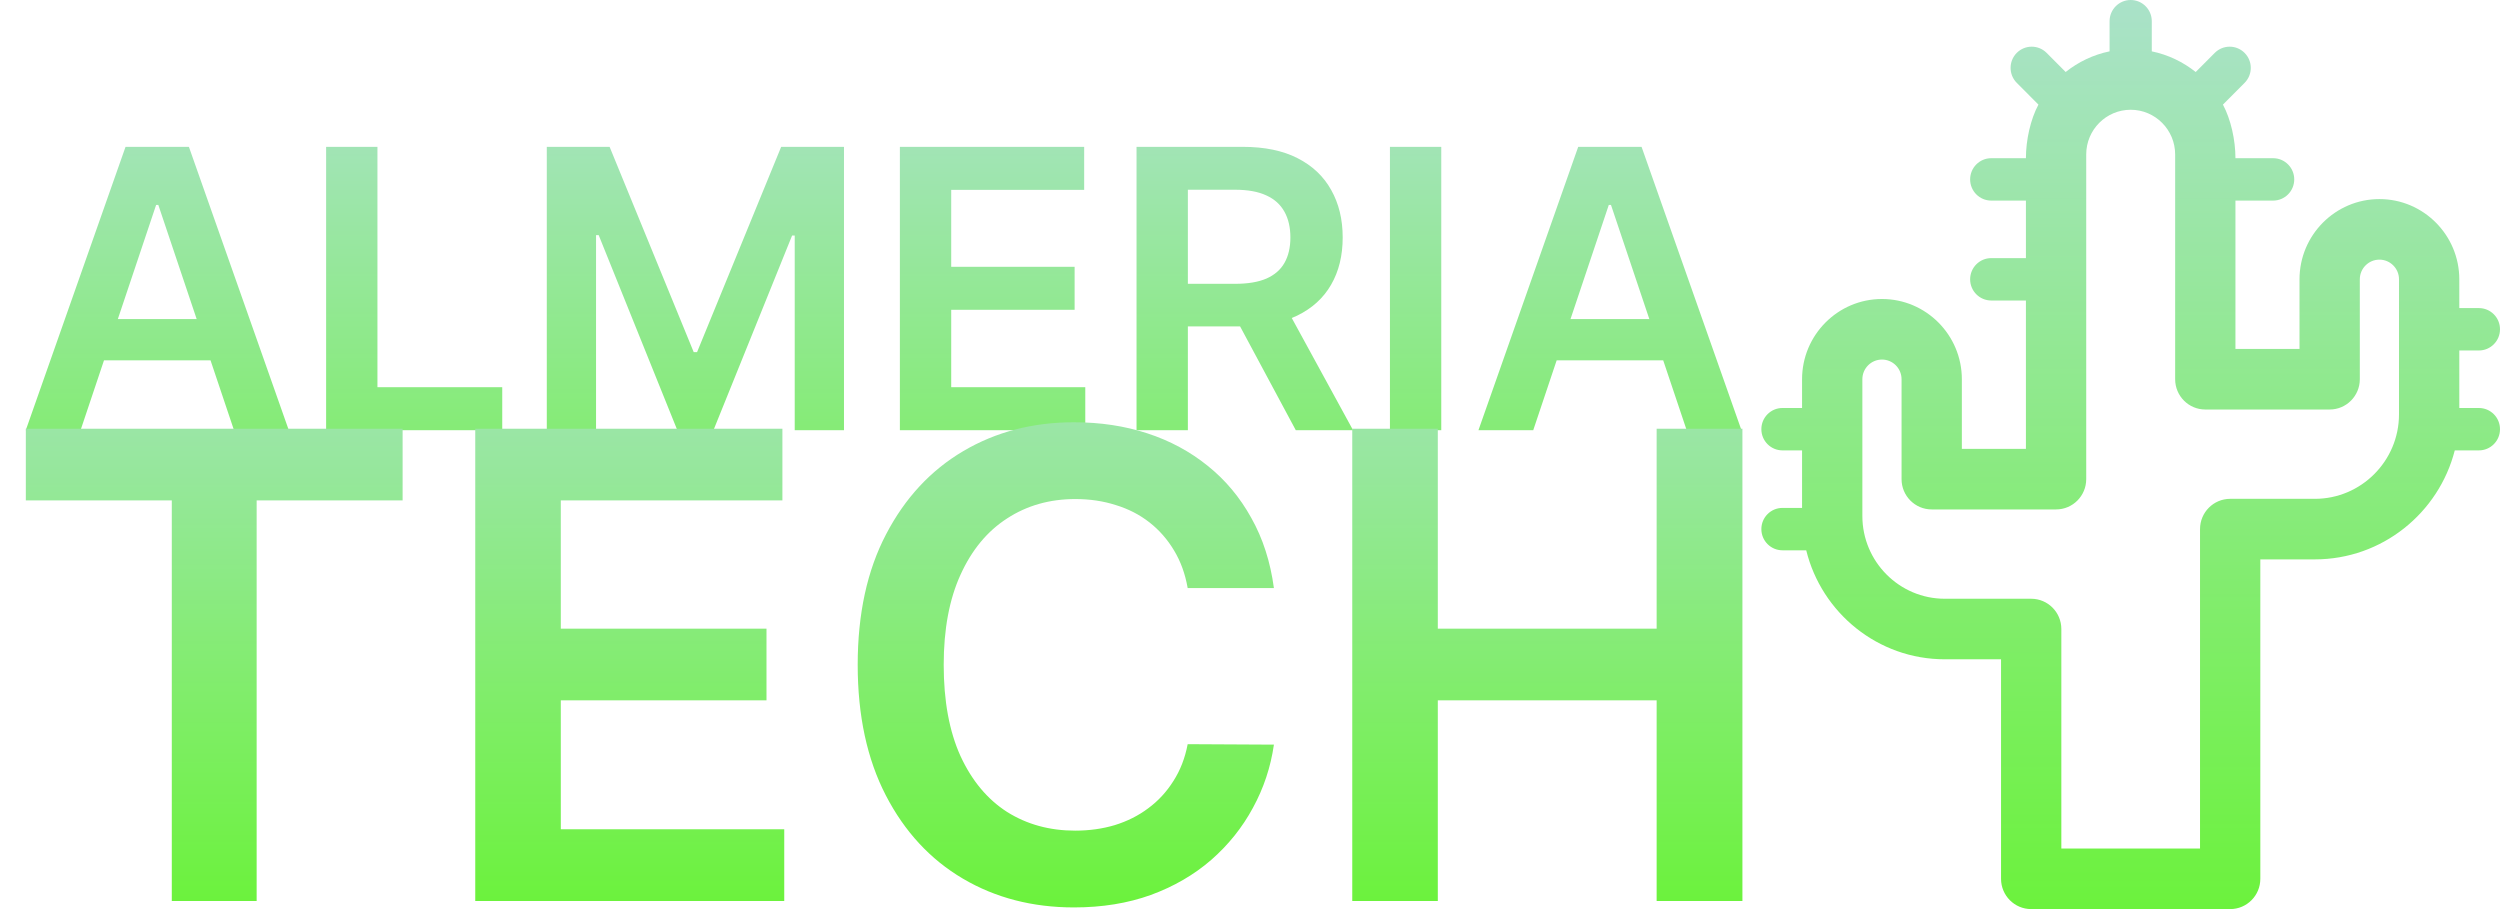
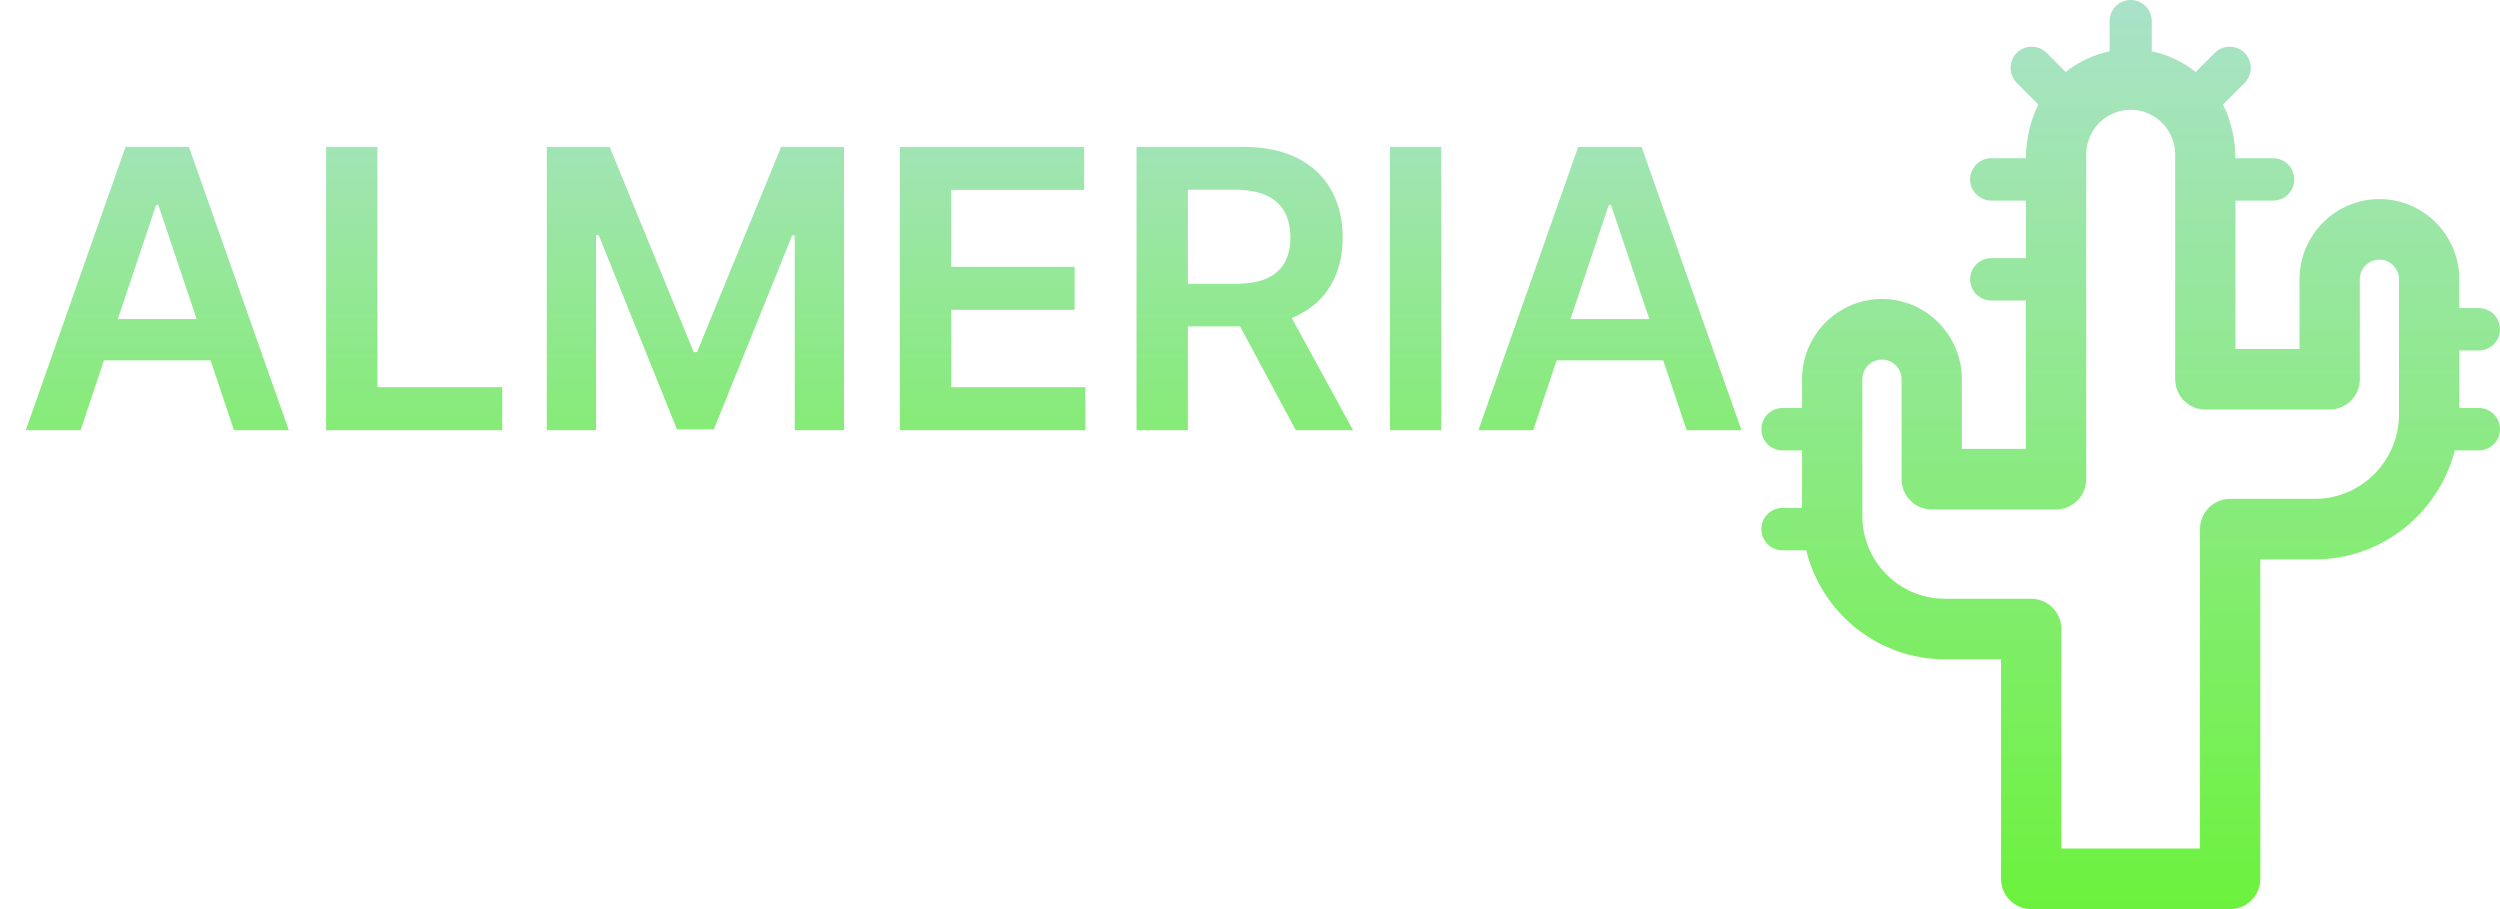
<svg xmlns="http://www.w3.org/2000/svg" width="308" height="112" viewBox="0 0 308 112" fill="none">
  <path d="M9.926 53H3.176L15.466 18.091H23.273L35.58 53H28.829L19.506 25.25H19.233L9.926 53ZM10.148 39.312H28.557V44.392H10.148V39.312ZM40.178 53V18.091H46.501V47.699H61.876V53H40.178ZM67.365 18.091H75.104L85.467 43.386H85.876L96.24 18.091H103.979V53H97.91V29.017H97.587L87.939 52.898H83.405L73.757 28.966H73.433V53H67.365V18.091ZM110.865 53V18.091H133.57V23.392H117.189V32.869H132.393V38.17H117.189V47.699H133.706V53H110.865ZM140.021 53V18.091H153.112C155.794 18.091 158.044 18.557 159.862 19.489C161.692 20.421 163.072 21.727 164.004 23.409C164.947 25.079 165.419 27.028 165.419 29.256C165.419 31.494 164.942 33.438 163.987 35.085C163.044 36.722 161.652 37.989 159.811 38.886C157.97 39.773 155.709 40.216 153.027 40.216H143.703V34.966H152.175C153.743 34.966 155.027 34.75 156.027 34.318C157.027 33.875 157.766 33.233 158.243 32.392C158.732 31.54 158.976 30.494 158.976 29.256C158.976 28.017 158.732 26.96 158.243 26.085C157.754 25.199 157.01 24.528 156.01 24.074C155.01 23.608 153.72 23.375 152.141 23.375H146.345V53H140.021ZM158.055 37.182L166.697 53H159.641L151.152 37.182H158.055ZM177.564 18.091V53H171.24V18.091H177.564ZM188.895 53H182.145L194.435 18.091H202.241L214.548 53H207.798L198.474 25.25H198.202L188.895 53ZM189.116 39.312H207.526V44.392H189.116V39.312Z" fill="url(#paint0_linear_2365_143)" />
-   <path d="M3.182 61.653V52.818H49.602V61.653H31.619V111H21.165V61.653H3.182ZM58.551 111V52.818H96.392V61.653H69.091V77.449H94.432V86.284H69.091V102.165H96.619V111H58.551ZM156.946 72.449H146.321C146.018 70.706 145.459 69.163 144.645 67.818C143.83 66.454 142.817 65.299 141.605 64.352C140.393 63.405 139.01 62.695 137.457 62.222C135.923 61.729 134.266 61.483 132.486 61.483C129.323 61.483 126.52 62.278 124.077 63.869C121.634 65.441 119.721 67.752 118.338 70.801C116.955 73.831 116.264 77.534 116.264 81.909C116.264 86.36 116.955 90.11 118.338 93.159C119.74 96.189 121.652 98.481 124.077 100.034C126.52 101.568 129.313 102.335 132.457 102.335C134.2 102.335 135.829 102.108 137.344 101.653C138.878 101.18 140.251 100.489 141.463 99.579C142.694 98.671 143.726 97.553 144.56 96.227C145.412 94.901 145.999 93.386 146.321 91.682L156.946 91.739C156.548 94.504 155.687 97.099 154.361 99.523C153.054 101.947 151.34 104.087 149.219 105.943C147.098 107.78 144.616 109.22 141.776 110.261C138.935 111.284 135.781 111.795 132.315 111.795C127.202 111.795 122.637 110.612 118.622 108.244C114.607 105.877 111.444 102.458 109.134 97.989C106.823 93.519 105.668 88.159 105.668 81.909C105.668 75.64 106.832 70.28 109.162 65.829C111.491 61.36 114.664 57.941 118.679 55.574C122.694 53.206 127.24 52.023 132.315 52.023C135.554 52.023 138.565 52.477 141.349 53.386C144.134 54.295 146.615 55.631 148.793 57.392C150.971 59.135 152.76 61.275 154.162 63.812C155.582 66.331 156.51 69.21 156.946 72.449ZM166.598 111V52.818H177.138V77.449H204.098V52.818H214.666V111H204.098V86.284H177.138V111H166.598Z" fill="url(#paint1_linear_2365_143)" />
  <path d="M249.593 19.49H245.321C243.885 19.49 242.721 20.659 242.721 22.102C242.721 23.544 243.885 24.713 245.321 24.713H249.593V31.8H245.321C243.885 31.8 242.721 32.969 242.721 34.411C242.721 35.853 243.885 37.022 245.321 37.022H249.593V55.3H241.7V46.721C241.7 41.27 237.285 36.836 231.857 36.836C226.43 36.836 222.014 41.271 222.014 46.721V50.265H219.6C218.164 50.265 217 51.434 217 52.876C217 54.318 218.164 55.487 219.6 55.487H222.014V62.575H219.6C218.164 62.575 217 63.743 217 65.186C217 66.628 218.164 67.797 219.6 67.797H222.527C224.419 75.497 231.352 81.225 239.595 81.225H246.528V108.27C246.528 110.33 248.191 112 250.243 112H274.757C276.809 112 278.472 110.33 278.472 108.27V68.916H285.188C293.474 68.916 300.456 63.2 302.428 55.487H305.4C306.836 55.487 308 54.319 308 52.876C308 51.434 306.836 50.265 305.4 50.265H302.986V43.178H305.4C306.836 43.178 308 42.009 308 40.567C308 39.125 306.836 37.956 305.4 37.956H302.986V34.412C302.986 28.961 298.57 24.527 293.143 24.527C287.715 24.527 283.3 28.961 283.3 34.412V42.992H275.407V24.713H280.05C281.486 24.713 282.65 23.544 282.65 22.102C282.65 20.66 281.486 19.491 280.05 19.491H275.407C275.407 17.272 274.848 14.716 273.866 12.888L276.534 10.209C277.55 9.189 277.55 7.536 276.534 6.516C275.519 5.496 273.873 5.496 272.857 6.516L270.511 8.872C268.956 7.633 267.114 6.742 265.1 6.327V2.611C265.1 1.169 263.936 0 262.5 0C261.064 0 259.9 1.169 259.9 2.611V6.326C257.886 6.741 256.044 7.632 254.49 8.871L252.144 6.515C251.128 5.496 249.482 5.496 248.466 6.515C247.451 7.535 247.451 9.188 248.466 10.208L251.135 12.888C250.152 14.716 249.593 17.272 249.593 19.49ZM295.557 51.043C295.557 56.784 290.906 61.456 285.188 61.456H274.757C272.706 61.456 271.043 63.126 271.043 65.186V104.54H253.957V77.496C253.957 75.436 252.294 73.766 250.243 73.766H239.595C233.997 73.766 229.443 69.192 229.443 63.57V46.722C229.443 45.385 230.526 44.297 231.858 44.297C233.189 44.297 234.272 45.384 234.272 46.722V59.032C234.272 61.092 235.935 62.762 237.986 62.762H253.308C255.359 62.762 257.022 61.092 257.022 59.032V19.024C257.022 15.991 259.48 13.522 262.5 13.522C265.521 13.522 267.979 15.991 267.979 19.024V46.721C267.979 48.781 269.642 50.452 271.693 50.452H287.014C289.066 50.452 290.729 48.781 290.729 46.721V34.411C290.729 33.075 291.812 31.987 293.143 31.987C294.475 31.987 295.558 33.074 295.558 34.411L295.557 51.043Z" fill="url(#paint2_linear_2365_143)" />
  <defs>
    <linearGradient id="paint0_linear_2365_143" x1="116.5" y1="7" x2="116.5" y2="85" gradientUnits="userSpaceOnUse">
      <stop stop-color="#AAE2C9" />
      <stop offset="1" stop-color="#6CF23D" />
    </linearGradient>
    <linearGradient id="paint1_linear_2365_143" x1="114.5" y1="33" x2="114.5" y2="111" gradientUnits="userSpaceOnUse">
      <stop stop-color="#AAE2C9" />
      <stop offset="1" stop-color="#6CF23D" />
    </linearGradient>
    <linearGradient id="paint2_linear_2365_143" x1="262.5" y1="0" x2="262.5" y2="112" gradientUnits="userSpaceOnUse">
      <stop stop-color="#AAE2C9" />
      <stop offset="1" stop-color="#6CF23D" />
    </linearGradient>
  </defs>
</svg>